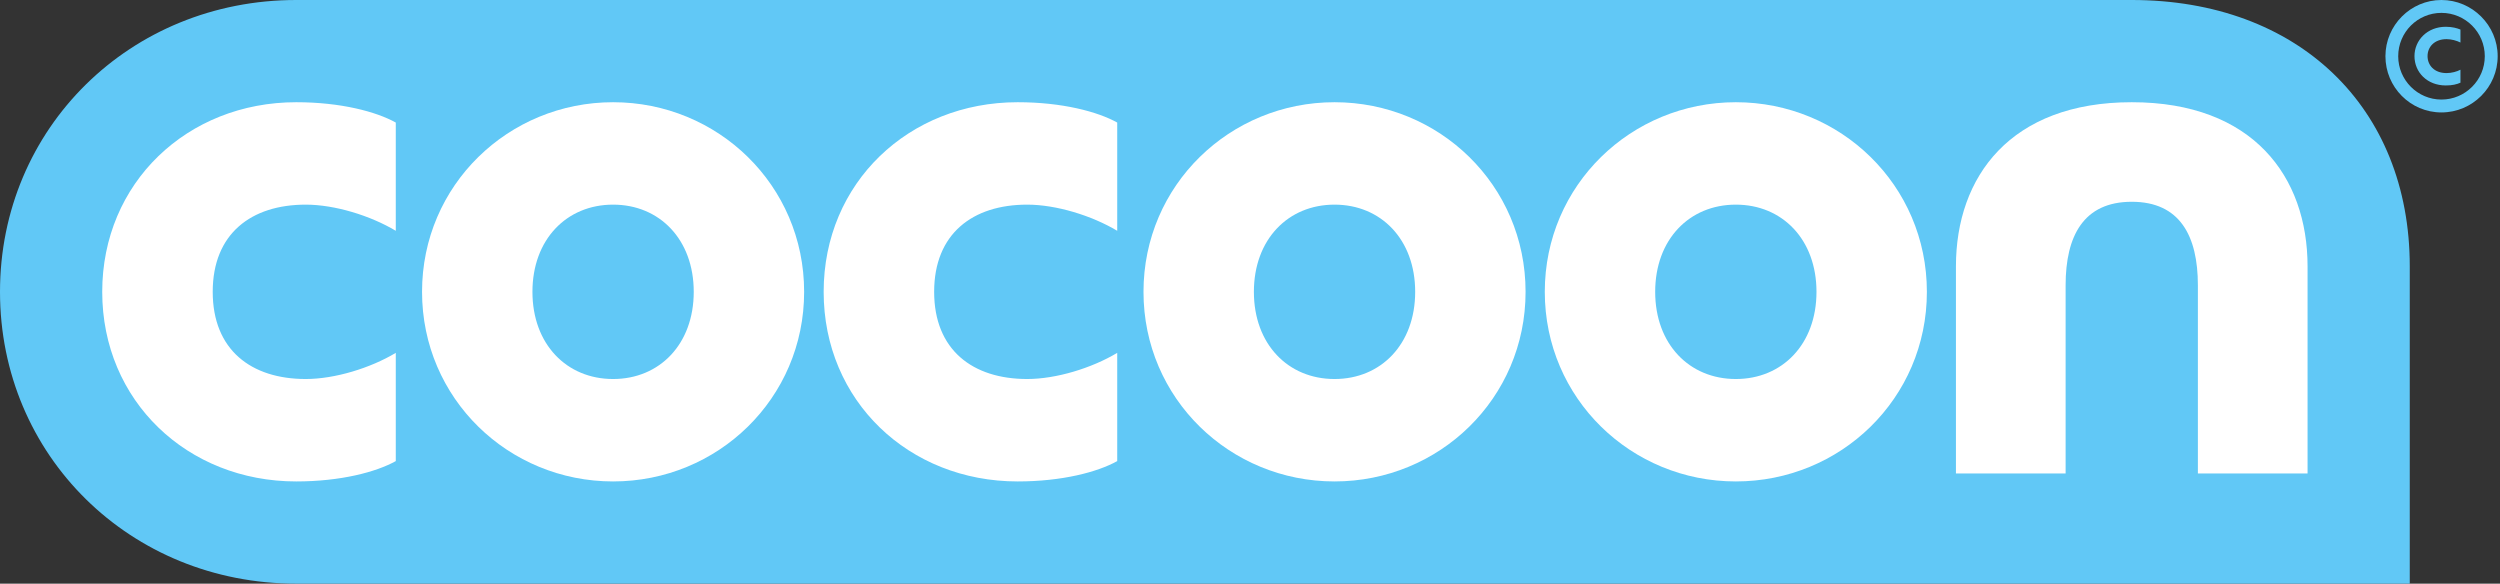
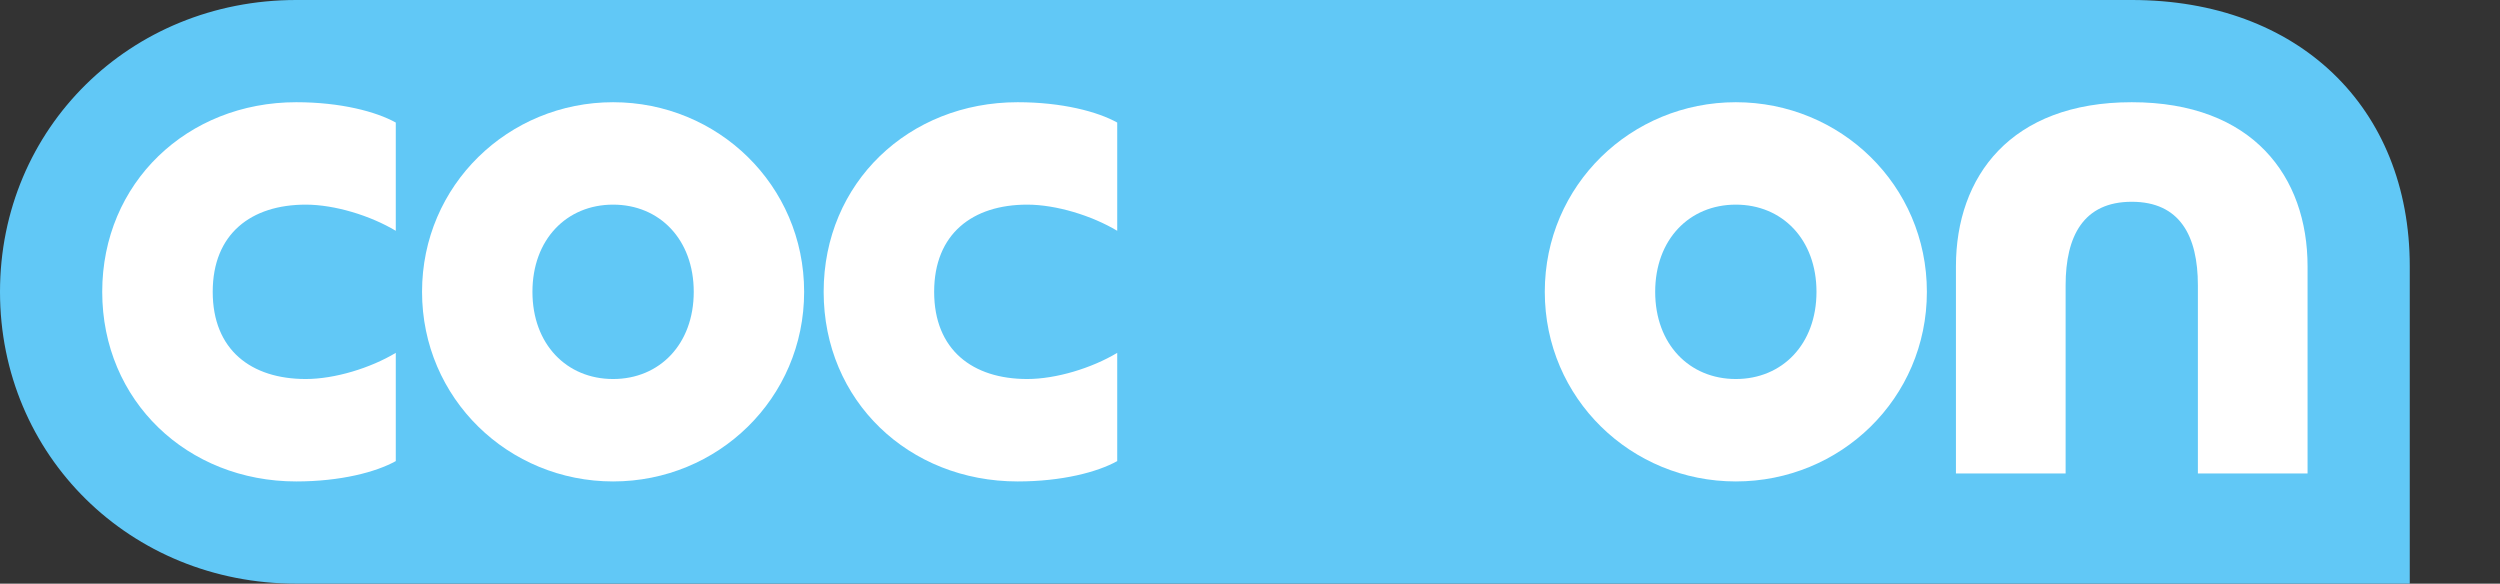
<svg xmlns="http://www.w3.org/2000/svg" width="514" height="120" viewBox="0 0 514 120" fill="none">
  <rect x="0" y="0" width="514" height="120" fill="#333333" stroke="none" />
  <g clip-path="url(#clip0_1990_2240)">
    <path d="M438.284 0H60.904C26.753 0 0 26.354 0 60C0 93.646 26.753 120 60.904 120H495.447V54.767C495.447 22.003 472.476 0 438.284 0Z" fill="#61C8F6" />
    <path d="M21.016 60C21.016 37.597 38.501 21.016 60.904 21.016C70.024 21.016 77.338 22.949 81.373 25.198V47.453C76.14 44.322 68.826 42.073 62.858 42.073C51.657 42.073 43.734 48.042 43.734 60C43.734 71.958 51.657 77.926 62.858 77.926C68.826 77.926 76.161 75.678 81.373 72.546V94.802C77.338 97.051 70.024 98.984 60.904 98.984C38.501 98.984 21.016 82.403 21.016 60Z" fill="white" />
    <path d="M86.773 60C86.773 38.038 104.553 21.016 126.052 21.016C147.551 21.016 165.33 38.038 165.33 60C165.33 81.961 147.551 98.984 126.052 98.984C104.553 98.984 86.773 81.961 86.773 60ZM142.633 60C142.633 49.24 135.614 42.073 126.052 42.073C116.49 42.073 109.47 49.24 109.47 60C109.47 70.76 116.49 77.926 126.052 77.926C135.614 77.926 142.633 70.76 142.633 60Z" fill="white" />
    <path d="M169.344 60C169.344 37.597 186.829 21.016 209.232 21.016C218.353 21.016 225.666 22.949 229.701 25.198V47.453C224.468 44.322 217.155 42.073 211.186 42.073C199.985 42.073 192.062 48.042 192.062 60C192.062 71.958 199.985 77.926 211.186 77.926C217.155 77.926 224.489 75.678 229.701 72.546V94.802C225.666 97.051 218.353 98.984 209.232 98.984C186.829 98.984 169.344 82.403 169.344 60Z" fill="white" />
-     <path d="M235.102 60C235.102 38.038 252.881 21.016 274.38 21.016C295.879 21.016 313.658 38.038 313.658 60C313.658 81.961 295.879 98.984 274.38 98.984C252.881 98.984 235.102 81.961 235.102 60ZM290.961 60C290.961 49.24 283.942 42.073 274.38 42.073C264.818 42.073 257.799 49.24 257.799 60C257.799 70.76 264.818 77.926 274.38 77.926C283.942 77.926 290.961 70.76 290.961 60Z" fill="white" />
    <path d="M317.609 60C317.609 38.038 335.389 21.016 356.888 21.016C378.387 21.016 396.166 38.038 396.166 60C396.166 81.961 378.387 98.984 356.888 98.984C335.389 98.984 317.609 81.961 317.609 60ZM373.469 60C373.469 49.24 366.45 42.073 356.888 42.073C347.326 42.073 340.306 49.24 340.306 60C340.306 70.76 347.326 77.926 356.888 77.926C366.45 77.926 373.469 70.76 373.469 60Z" fill="white" />
    <path d="M438.288 41.485C428.389 41.485 424.691 48.504 424.691 58.655V97.345H402.141V54.767C402.141 36.315 413.363 21.016 438.288 21.016C463.212 21.016 474.435 36.336 474.435 54.767V97.345H451.885V58.655C451.885 48.504 448.186 41.485 438.288 41.485Z" fill="white" />
-     <path d="M490.445 11.559C490.445 5.191 495.636 0 501.962 0C508.288 0 513.521 5.191 513.521 11.559C513.521 17.926 508.33 23.117 501.962 23.117C495.594 23.117 490.445 17.926 490.445 11.559ZM510.873 11.559C510.873 6.641 506.88 2.648 501.962 2.648C497.044 2.648 493.072 6.641 493.072 11.559C493.072 16.476 497.065 20.469 501.962 20.469C506.859 20.469 510.873 16.476 510.873 11.559ZM496.414 11.559C496.414 8.259 499.062 5.506 502.845 5.506C504.19 5.506 505.114 5.779 505.871 6.074V8.743C505.114 8.364 504.043 8.049 503.013 8.049C500.47 8.049 499.104 9.688 499.104 11.538C499.104 13.387 500.449 15.026 503.013 15.026C504.043 15.026 505.114 14.732 505.871 14.333V17.002C505.114 17.338 504.211 17.569 502.845 17.569C499.062 17.569 496.414 14.9 496.414 11.517V11.559Z" fill="#61C8F6" />
  </g>
  <defs>
    <clipPath id="clip0_1990_2240">
      <rect width="513.52" height="120" fill="white" />
    </clipPath>
  </defs>
</svg>